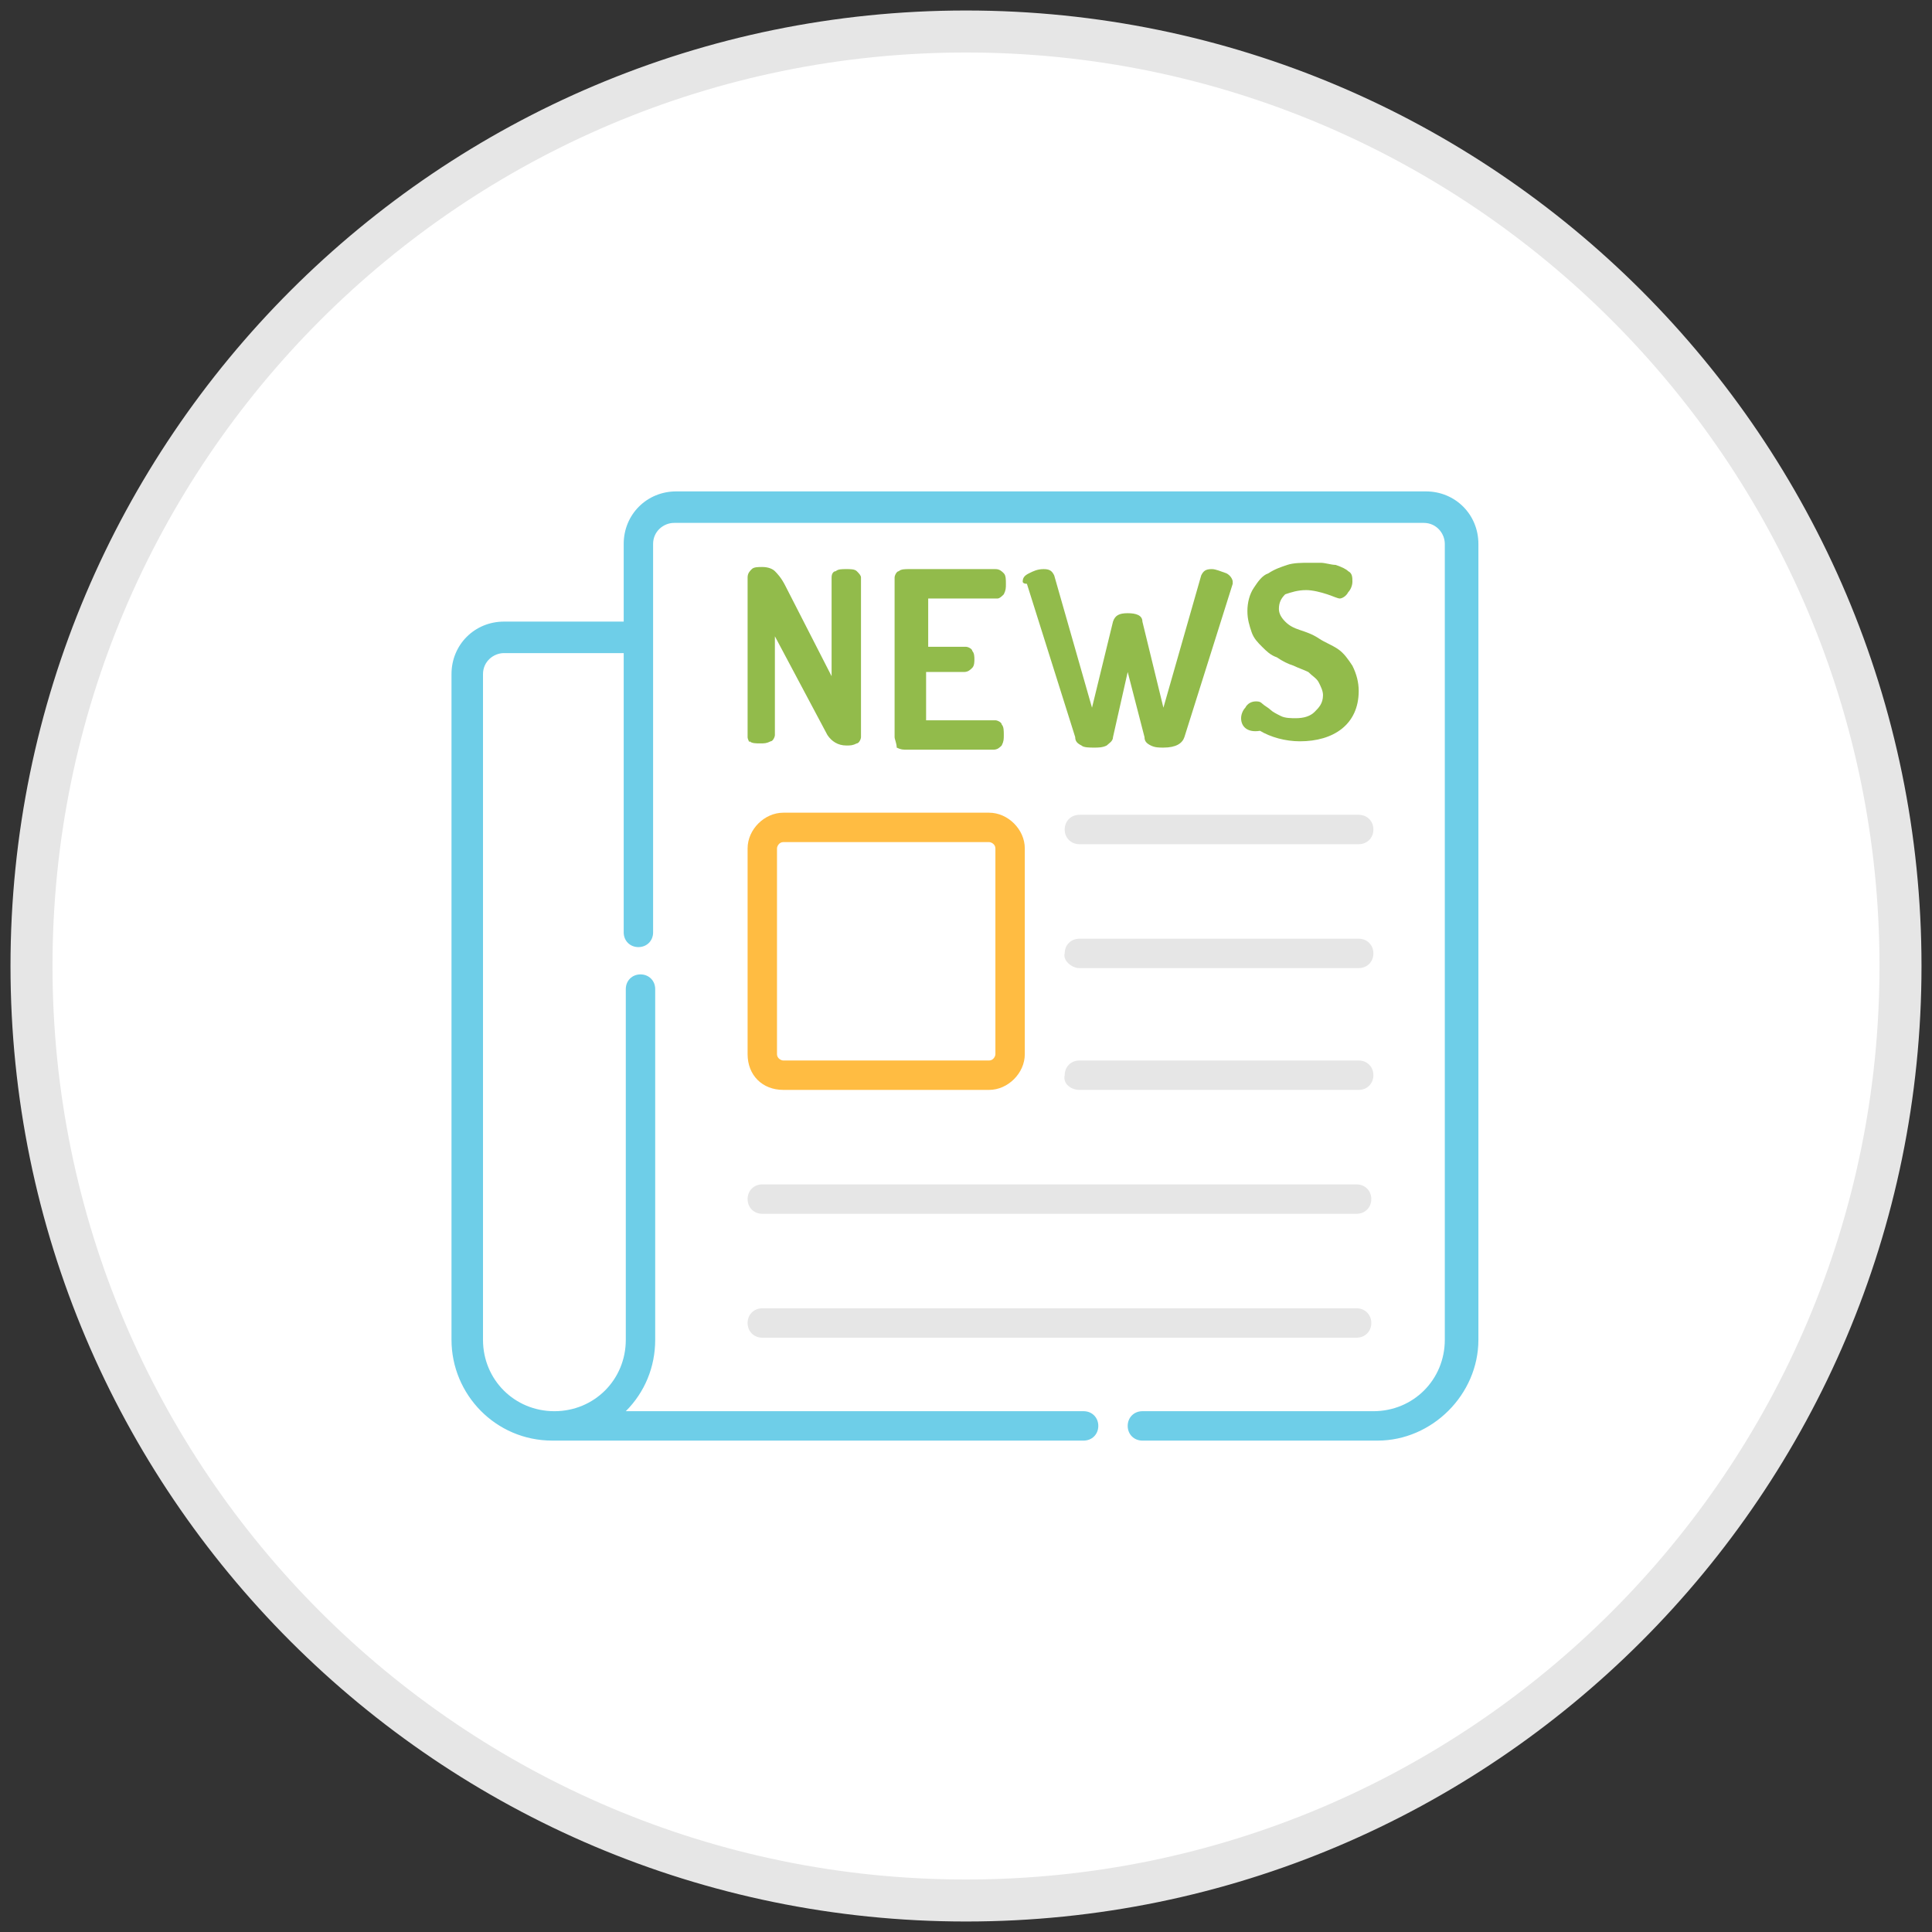
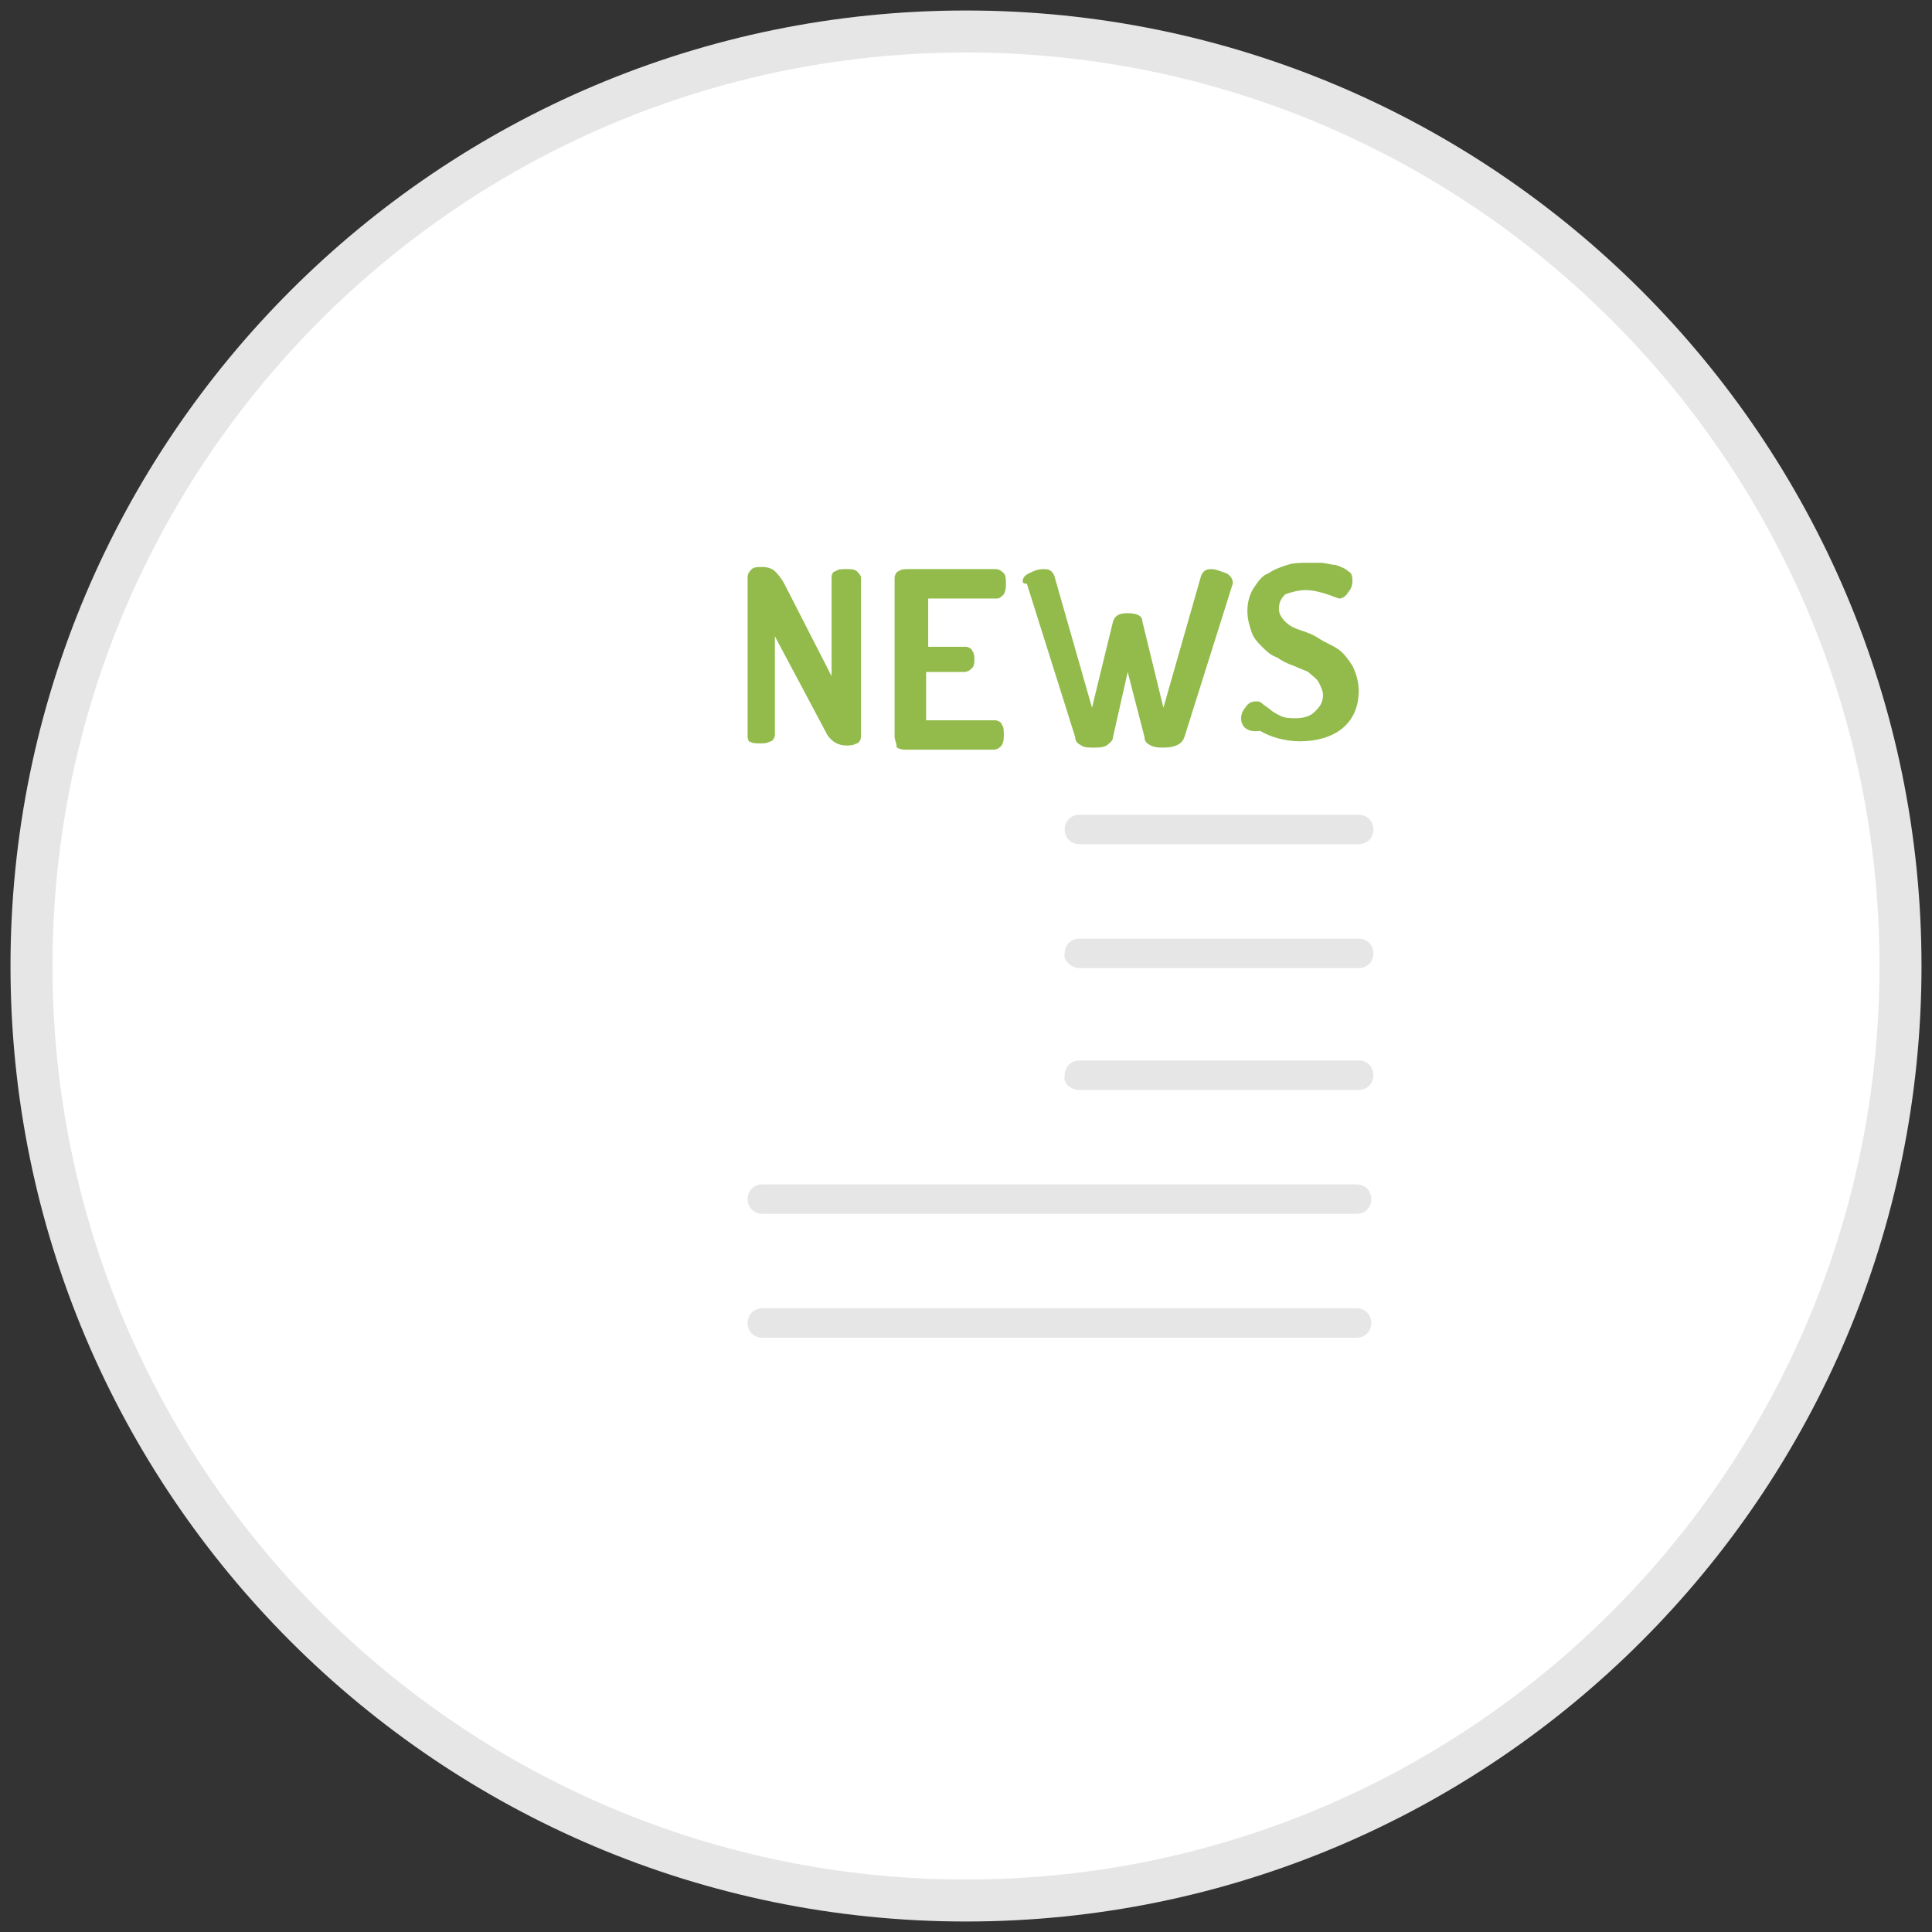
<svg xmlns="http://www.w3.org/2000/svg" id="Layer_1" x="0px" y="0px" width="92px" height="92px" viewBox="0 0 92 92" xml:space="preserve">
  <rect x="0" y="0" width="92" height="92" fill="#333333" stroke="none" />
  <g>
    <g>
      <g>
        <circle fill="#FFFFFF" cx="46" cy="46" r="44.5" />
        <path fill="#E6E6E6" d="M46,91.5C20.9,91.5,0.5,71.1,0.5,46S20.9,0.5,46,0.5S91.5,20.9,91.5,46S71.1,91.5,46,91.5z M46,2.5 C22,2.5,2.5,22,2.5,46S22,89.5,46,89.5S89.5,70,89.5,46S70,2.5,46,2.5z" />
      </g>
    </g>
-     <path fill="#6ECEE8" d="M67.9,23.4H32.2c-1.4,0-2.5,1.1-2.5,2.5v3.7h-5.7c-1.4,0-2.5,1.1-2.5,2.5v31.7c0,2.6,2.1,4.8,4.8,4.8h0 c0,0,0,0,0,0h25.3c0.4,0,0.7-0.3,0.7-0.7c0-0.4-0.3-0.7-0.7-0.7H29.8c0.9-0.9,1.4-2.1,1.4-3.4V47.1c0-0.4-0.3-0.7-0.7-0.7 c-0.4,0-0.7,0.3-0.7,0.7v16.7c0,1.9-1.5,3.4-3.4,3.4c0,0,0,0,0,0c-1.9,0-3.4-1.5-3.4-3.4V32.1c0-0.6,0.5-1,1-1h5.7v13.3 c0,0.4,0.3,0.7,0.7,0.7c0.4,0,0.7-0.3,0.7-0.7V25.9c0-0.6,0.5-1,1-1h35.7c0.6,0,1,0.5,1,1v37.9c0,1.9-1.5,3.4-3.4,3.4H54.4 c-0.4,0-0.7,0.3-0.7,0.7c0,0.4,0.3,0.7,0.7,0.7h11.2c2.6,0,4.8-2.2,4.8-4.8V25.9C70.4,24.5,69.3,23.4,67.9,23.4z" />
-     <path fill="#FFBC42" d="M37.3,51.9h9.8c0.9,0,1.7-0.8,1.7-1.7v-9.8c0-0.9-0.8-1.7-1.7-1.7h-9.8c-0.9,0-1.7,0.8-1.7,1.7v9.8 C35.6,51.2,36.3,51.9,37.3,51.9z M37,40.4c0-0.1,0.1-0.3,0.3-0.3h9.8c0.1,0,0.3,0.1,0.3,0.3v9.8c0,0.1-0.1,0.3-0.3,0.3h-9.8 c-0.1,0-0.3-0.1-0.3-0.3V40.4z" />
    <path fill="#E6E6E6" d="M51.4,40.2h13.3c0.4,0,0.7-0.3,0.7-0.7s-0.3-0.7-0.7-0.7H51.4c-0.4,0-0.7,0.3-0.7,0.7S51,40.2,51.4,40.2z" />
    <path fill="#E6E6E6" d="M51.4,46.1h13.3c0.4,0,0.7-0.3,0.7-0.7c0-0.4-0.3-0.7-0.7-0.7H51.4c-0.4,0-0.7,0.3-0.7,0.7 C50.6,45.7,51,46.1,51.4,46.1z" />
-     <path fill="#E6E6E6" d="M51.4,51.9h13.3c0.4,0,0.7-0.3,0.7-0.7c0-0.4-0.3-0.7-0.7-0.7H51.4c-0.4,0-0.7,0.3-0.7,0.7 C50.6,51.6,51,51.9,51.4,51.9z" />
+     <path fill="#E6E6E6" d="M51.4,51.9h13.3c0.4,0,0.7-0.3,0.7-0.7c0-0.4-0.3-0.7-0.7-0.7H51.4c-0.4,0-0.7,0.3-0.7,0.7 C50.6,51.6,51,51.9,51.4,51.9" />
    <path fill="#E6E6E6" d="M36.3,57.8h28.3c0.4,0,0.7-0.3,0.7-0.7c0-0.4-0.3-0.7-0.7-0.7H36.3c-0.4,0-0.7,0.3-0.7,0.7 C35.6,57.5,35.9,57.8,36.3,57.8z" />
    <path fill="#E6E6E6" d="M36.3,63.7h28.3c0.4,0,0.7-0.3,0.7-0.7s-0.3-0.7-0.7-0.7H36.3c-0.4,0-0.7,0.3-0.7,0.7S35.9,63.7,36.3,63.7z " />
    <g>
      <path fill="#92BB4B" d="M35.6,35.1v-7.6c0-0.2,0.1-0.3,0.2-0.4c0.1-0.1,0.3-0.1,0.5-0.1c0.3,0,0.5,0.1,0.6,0.2 c0.1,0.1,0.3,0.3,0.5,0.7l2.2,4.3v-4.7c0-0.2,0.1-0.3,0.2-0.3c0.1-0.1,0.3-0.1,0.5-0.1s0.4,0,0.5,0.1c0.1,0.1,0.2,0.2,0.2,0.3v7.6 c0,0.1-0.1,0.3-0.2,0.3c-0.2,0.1-0.3,0.1-0.5,0.1c-0.4,0-0.7-0.2-0.9-0.5l-2.5-4.7v4.7c0,0.1-0.1,0.3-0.2,0.3 c-0.2,0.1-0.3,0.1-0.5,0.1c-0.2,0-0.4,0-0.5-0.1C35.7,35.4,35.6,35.2,35.6,35.1z" />
      <path fill="#92BB4B" d="M42.6,35.1v-7.6c0-0.1,0.1-0.3,0.2-0.3c0.1-0.1,0.3-0.1,0.5-0.1h4.1c0.2,0,0.3,0.1,0.4,0.2 c0.1,0.1,0.1,0.3,0.1,0.5c0,0.2,0,0.3-0.1,0.5c-0.1,0.1-0.2,0.2-0.3,0.2h-3.3v2.3h1.8c0.1,0,0.3,0.1,0.3,0.2 c0.1,0.1,0.1,0.3,0.1,0.4c0,0.1,0,0.3-0.1,0.4c-0.1,0.1-0.2,0.2-0.4,0.2h-1.8v2.3h3.3c0.1,0,0.3,0.1,0.3,0.2 c0.1,0.1,0.1,0.3,0.1,0.5c0,0.2,0,0.3-0.1,0.5c-0.1,0.1-0.2,0.2-0.4,0.2h-4.1c-0.2,0-0.3,0-0.5-0.1C42.7,35.4,42.6,35.2,42.6,35.1 z" />
      <path fill="#92BB4B" d="M48.7,27.7c0-0.2,0.1-0.3,0.3-0.4c0.2-0.1,0.4-0.2,0.7-0.2c0.3,0,0.4,0.1,0.5,0.3l1.8,6.3l1-4.1 c0.1-0.3,0.3-0.4,0.7-0.4c0.4,0,0.7,0.1,0.7,0.4l1,4.1l1.8-6.3c0.1-0.2,0.2-0.3,0.5-0.3c0.2,0,0.4,0.1,0.7,0.2 c0.2,0.1,0.3,0.3,0.3,0.4c0,0,0,0.1,0,0.1l-2.3,7.3c-0.1,0.3-0.4,0.5-1,0.5c-0.2,0-0.4,0-0.6-0.1c-0.2-0.1-0.3-0.2-0.3-0.4 L53.7,32L53,35.1c0,0.2-0.2,0.3-0.3,0.4c-0.2,0.1-0.4,0.1-0.6,0.1c-0.2,0-0.5,0-0.6-0.1c-0.2-0.1-0.3-0.2-0.3-0.4l-2.3-7.3 C48.7,27.8,48.7,27.7,48.7,27.7z" />
      <path fill="#92BB4B" d="M59.1,34.2c0-0.2,0.1-0.4,0.2-0.5c0.1-0.2,0.3-0.3,0.5-0.3c0.1,0,0.2,0,0.3,0.1c0.1,0.1,0.3,0.2,0.4,0.3 c0.1,0.1,0.3,0.2,0.5,0.3c0.2,0.1,0.5,0.1,0.7,0.1c0.4,0,0.7-0.1,0.9-0.3c0.2-0.2,0.4-0.4,0.4-0.8c0-0.2-0.1-0.4-0.2-0.6 c-0.1-0.2-0.3-0.3-0.5-0.5c-0.2-0.1-0.5-0.2-0.7-0.3c-0.3-0.1-0.5-0.2-0.8-0.4c-0.3-0.1-0.5-0.3-0.7-0.5c-0.2-0.2-0.4-0.4-0.5-0.7 c-0.1-0.3-0.2-0.6-0.2-1c0-0.4,0.1-0.8,0.3-1.1c0.2-0.3,0.4-0.6,0.7-0.7c0.3-0.2,0.6-0.3,0.9-0.4c0.3-0.1,0.7-0.1,1-0.1 c0.2,0,0.4,0,0.6,0c0.2,0,0.5,0.1,0.7,0.1c0.3,0.1,0.5,0.2,0.6,0.3c0.2,0.1,0.2,0.3,0.2,0.5c0,0.2-0.1,0.4-0.2,0.5 c-0.1,0.2-0.3,0.3-0.4,0.3c-0.1,0-0.3-0.1-0.6-0.2c-0.3-0.1-0.7-0.2-1-0.2c-0.4,0-0.7,0.1-1,0.2c-0.2,0.2-0.3,0.4-0.3,0.7 c0,0.2,0.1,0.4,0.3,0.6c0.2,0.2,0.4,0.3,0.7,0.4c0.3,0.1,0.6,0.2,0.9,0.4c0.3,0.2,0.6,0.3,0.9,0.5c0.3,0.2,0.5,0.5,0.7,0.8 c0.2,0.4,0.3,0.8,0.3,1.2c0,0.8-0.3,1.4-0.8,1.8c-0.5,0.4-1.2,0.6-2,0.6c-0.7,0-1.4-0.2-1.9-0.5C59.4,34.9,59.1,34.6,59.1,34.2z" />
    </g>
  </g>
</svg>